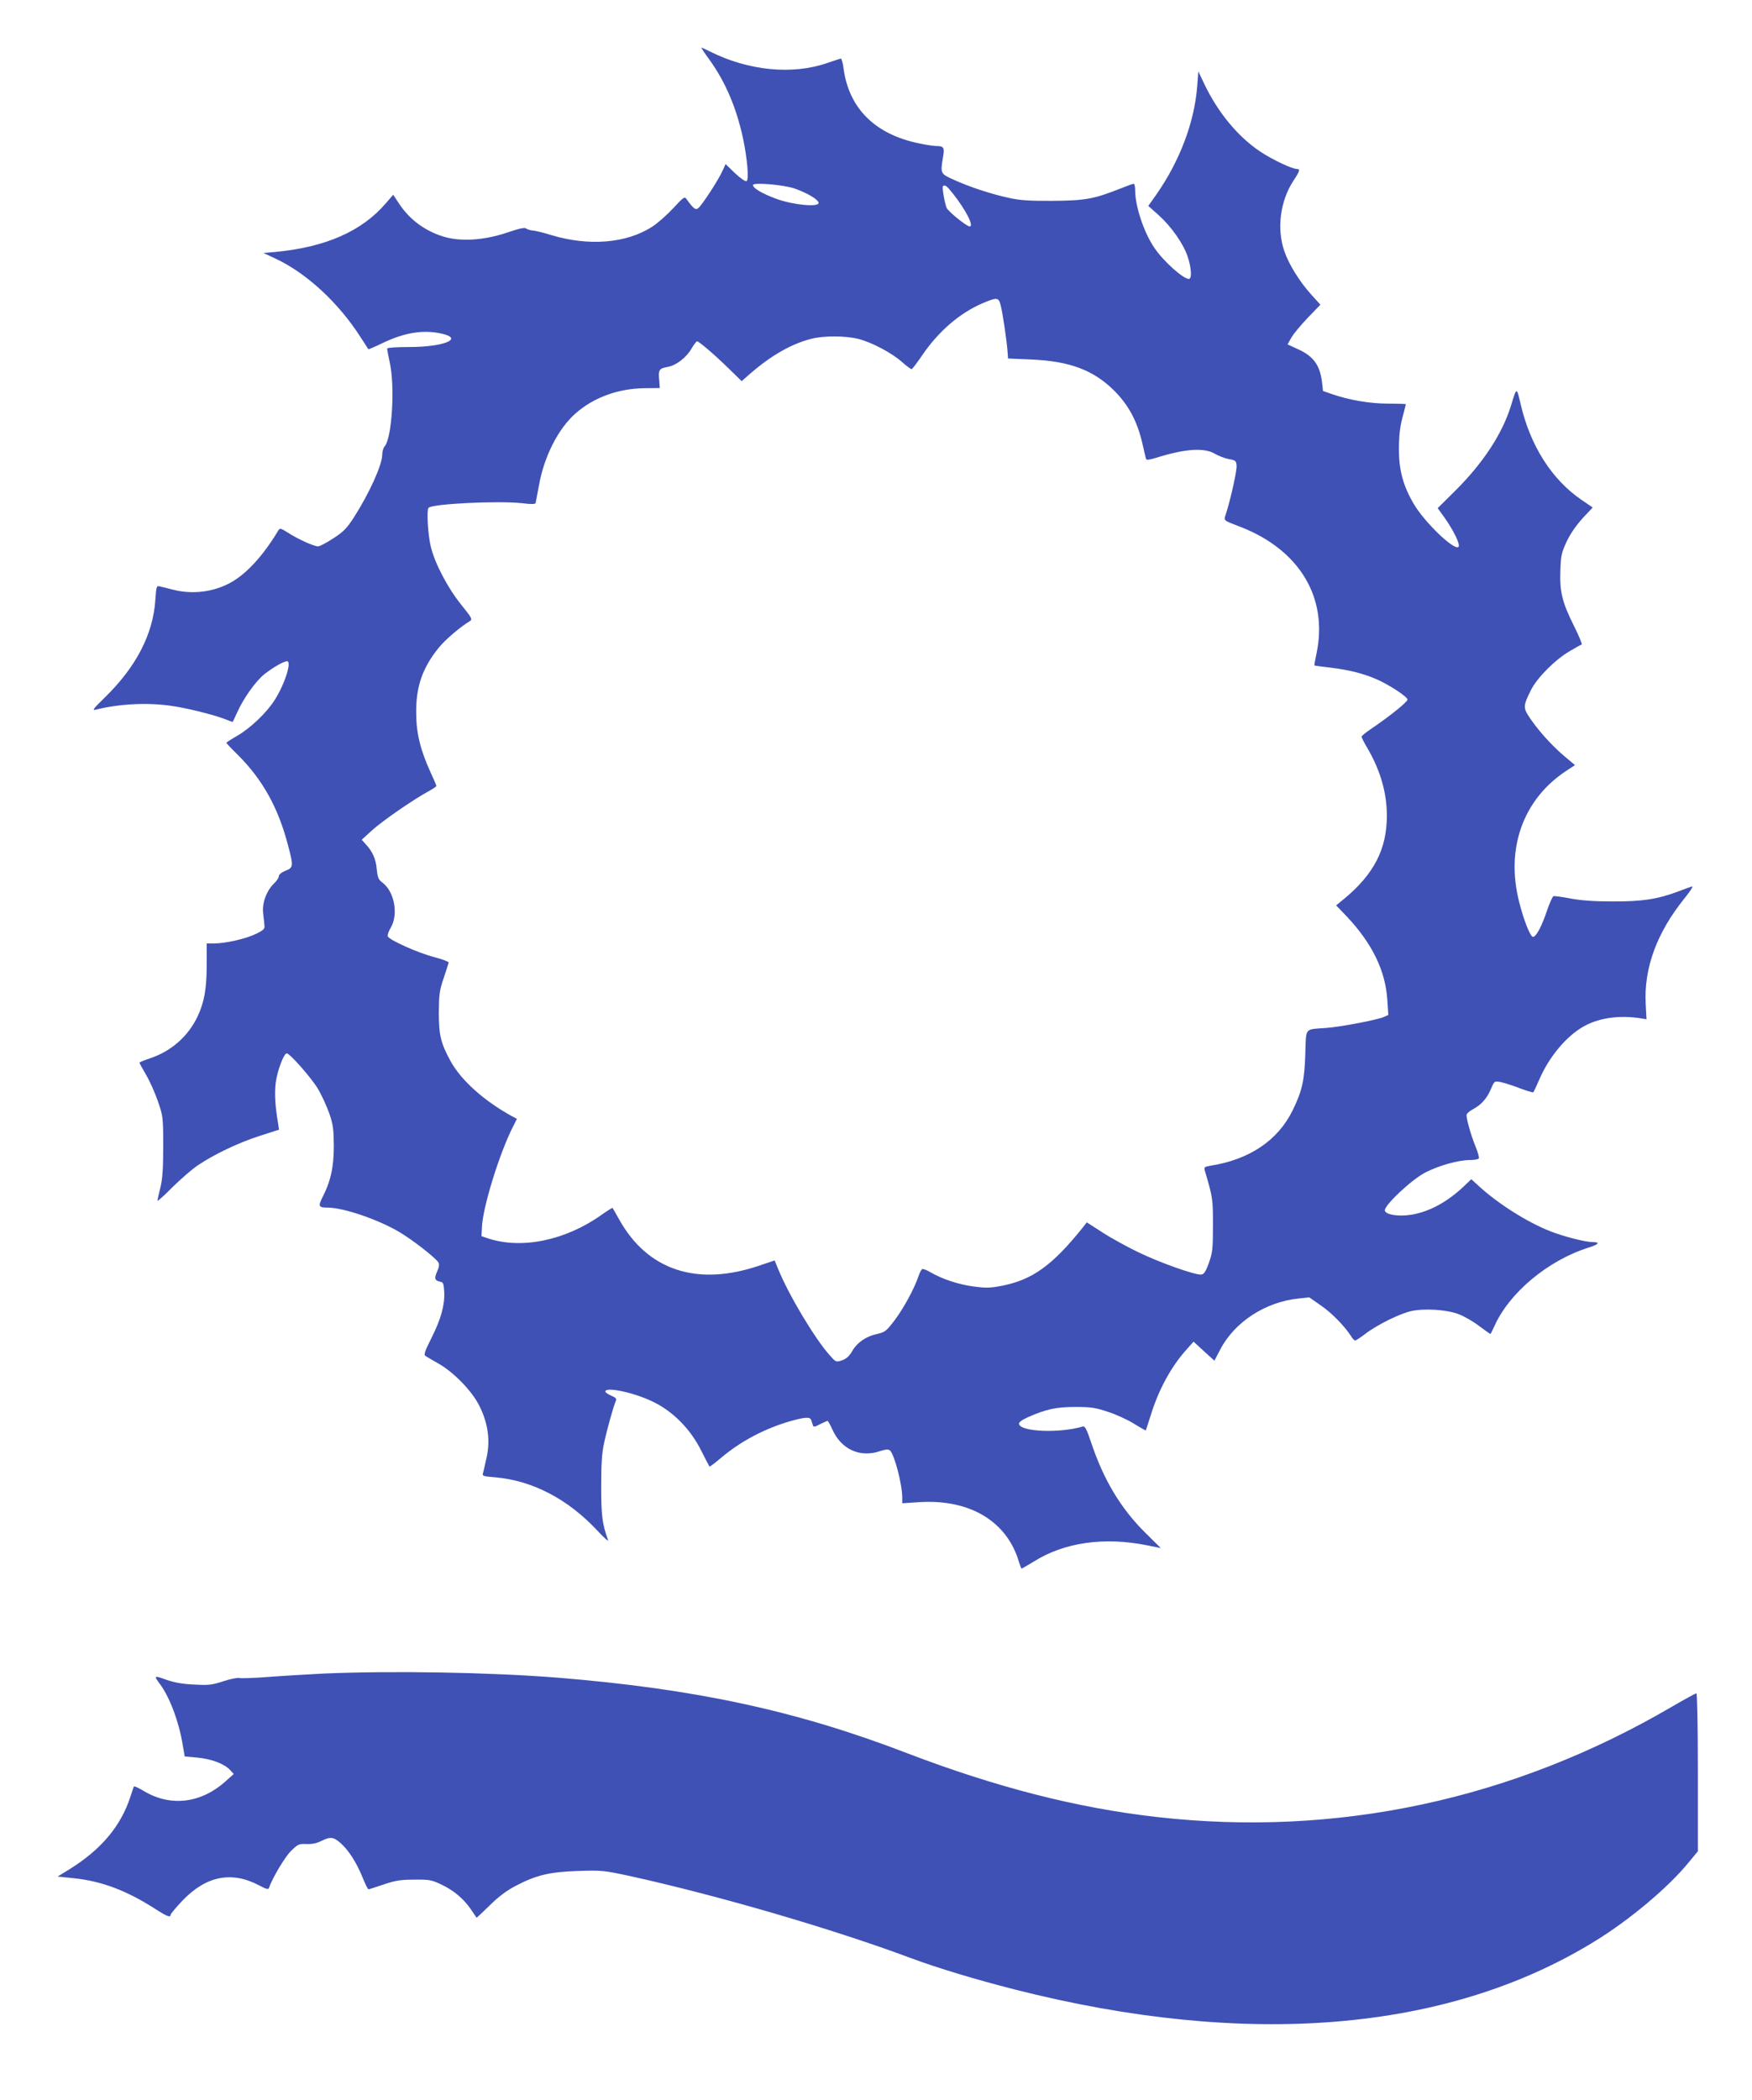
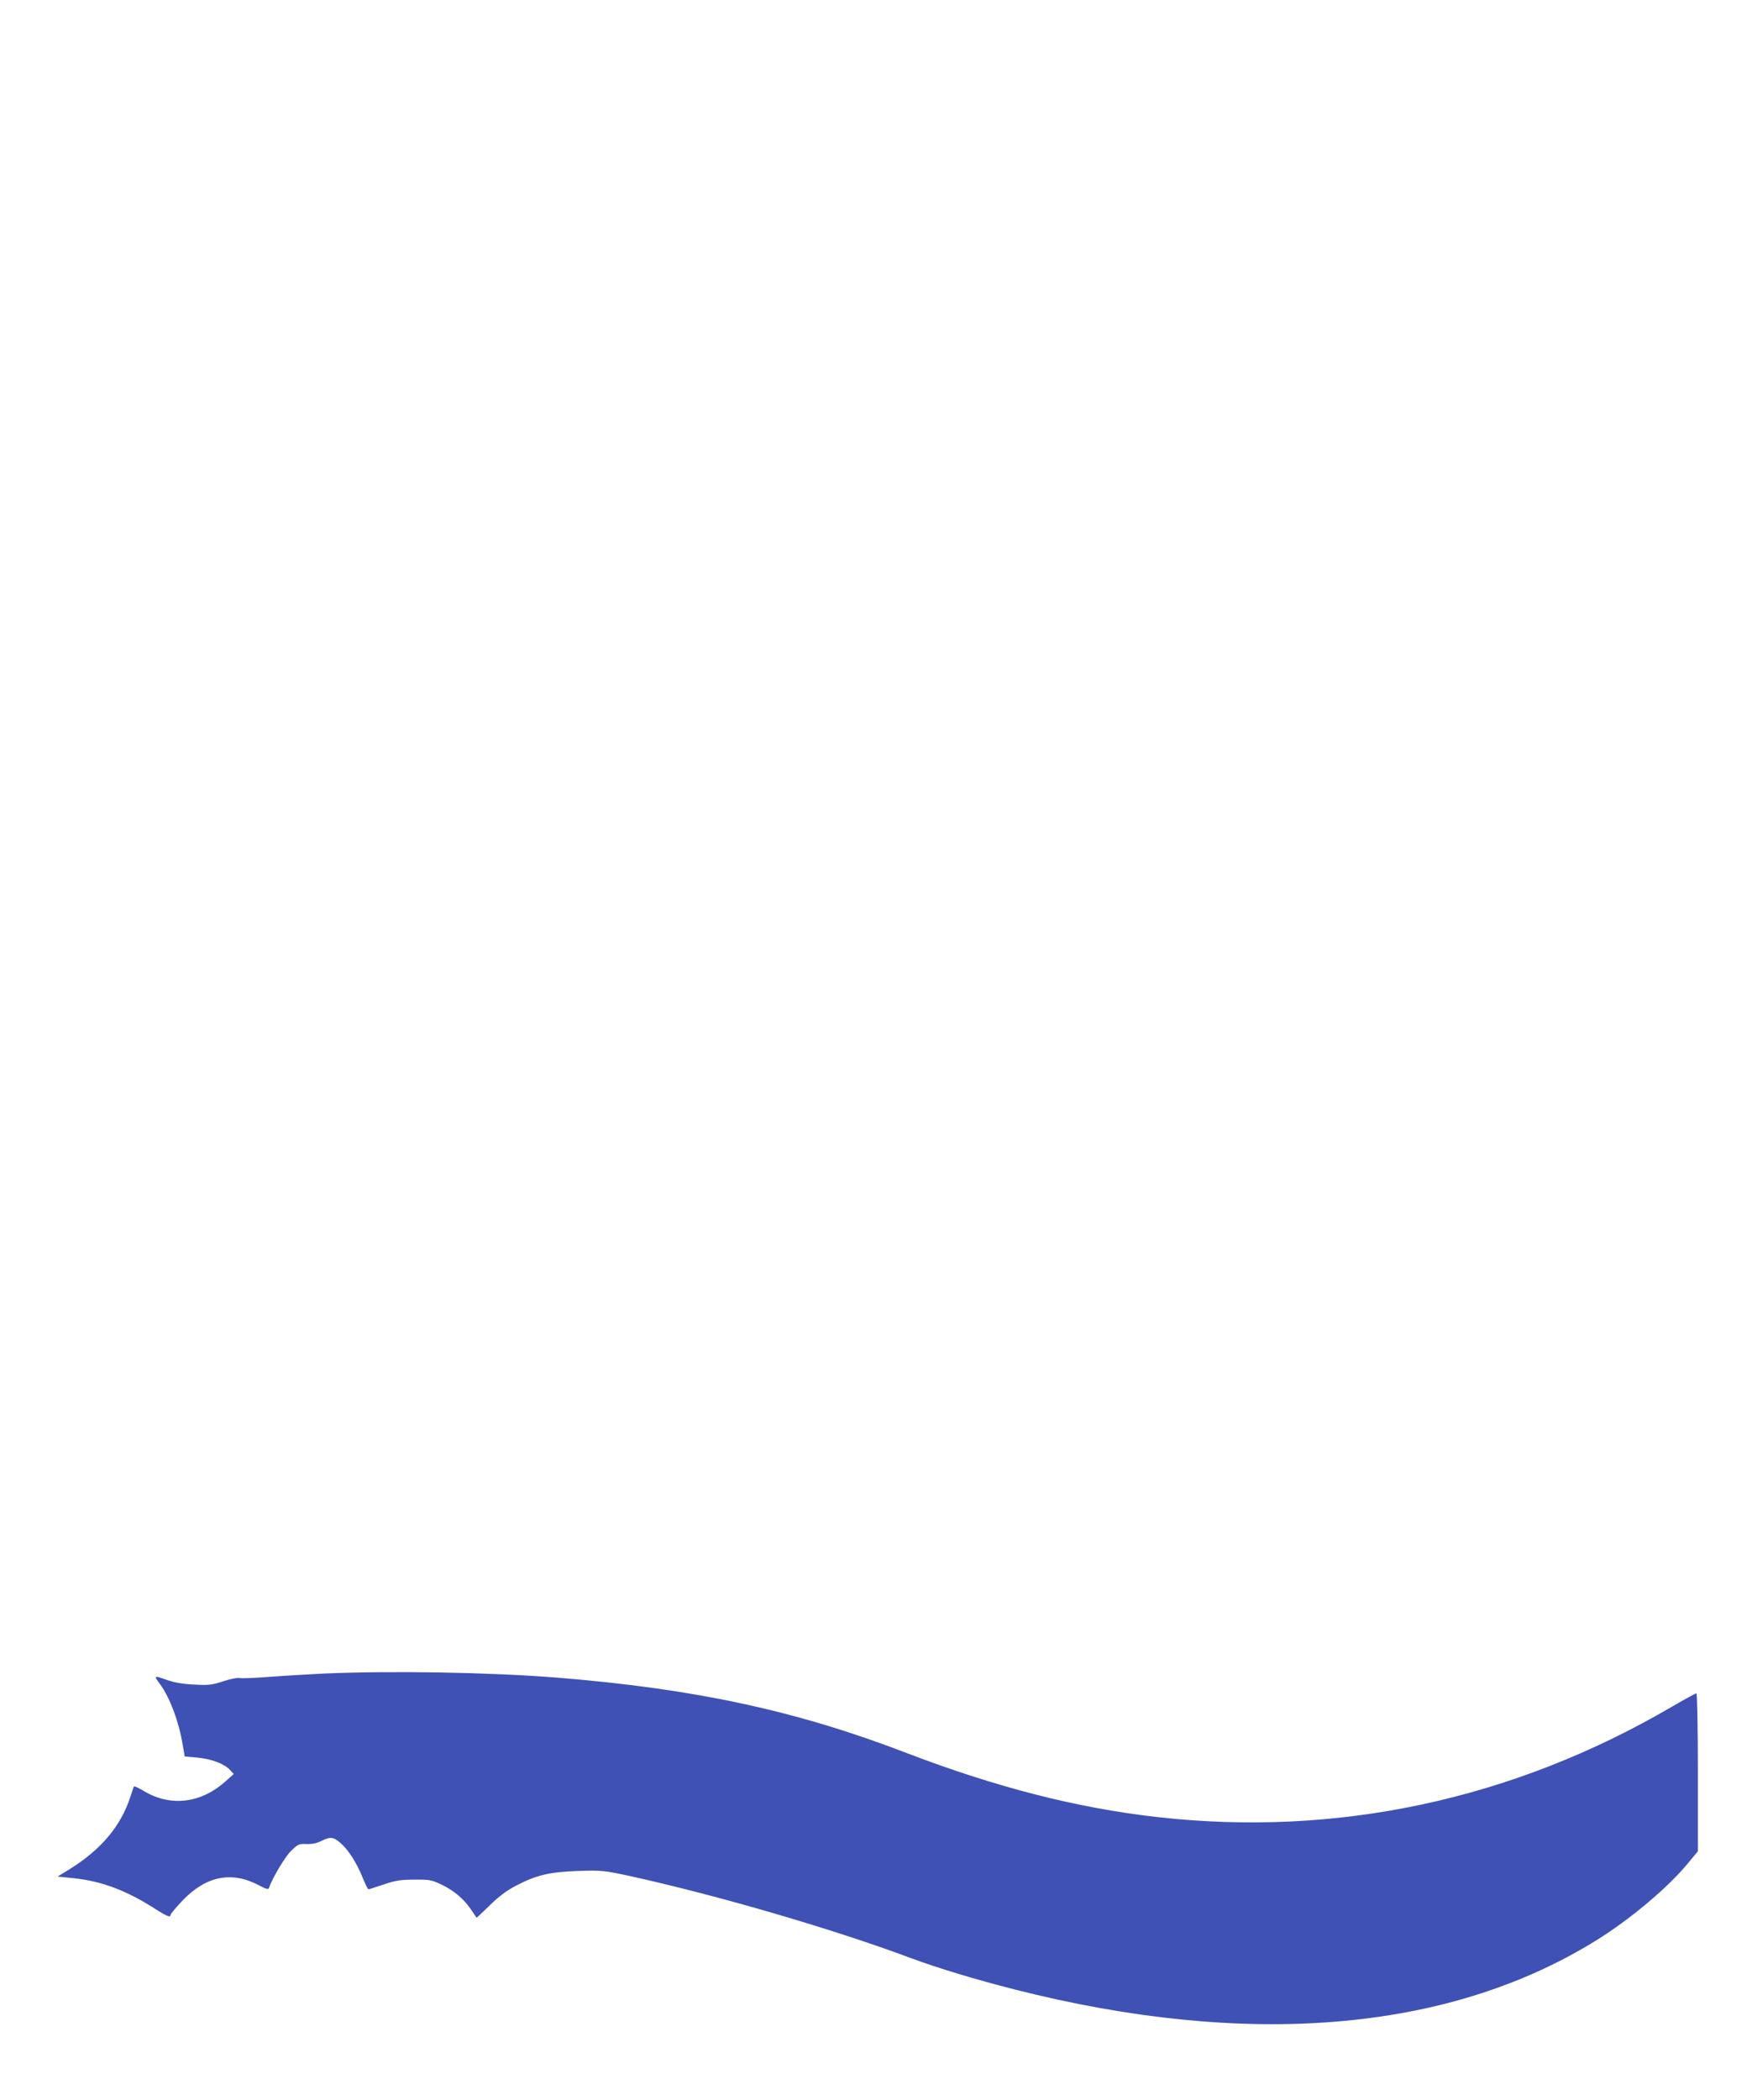
<svg xmlns="http://www.w3.org/2000/svg" version="1.0" width="1068pt" height="1280pt" viewBox="0 0 1068 1280" preserveAspectRatio="xMidYMid meet">
  <g transform="translate(0,1280) scale(0.1,-0.1)" fill="#3f51b5" stroke="none">
-     <path d="M4327 12433 c96 -135 161 -287 202 -474 26 -124 38 -254 22 -263 -6 -4 -36 16 -70 48 l-58 56 -19 -42 c-23 -52 -124 -208 -147 -226 -16 -14 -29 -5 -71 53 -13 19 -17 16 -83 -55 -37 -40 -94 -90 -126 -111 -157 -102 -386 -121 -616 -52 -47 15 -98 27 -113 28 -15 1 -33 7 -40 12 -9 8 -42 1 -118 -25 -140 -47 -282 -56 -387 -24 -113 35 -205 103 -269 199 l-37 56 -45 -52 c-147 -171 -367 -268 -677 -297 l-69 -6 71 -33 c190 -88 386 -269 521 -480 25 -38 46 -72 48 -73 1 -2 41 15 88 38 134 64 249 82 361 56 134 -31 8 -81 -202 -81 -82 0 -133 -4 -133 -10 0 -5 7 -44 16 -85 33 -148 13 -461 -31 -510 -8 -9 -15 -32 -15 -51 0 -62 -78 -234 -173 -383 -43 -66 -63 -87 -125 -127 -41 -27 -83 -49 -93 -49 -25 0 -123 44 -183 83 -46 29 -50 30 -60 13 -92 -154 -196 -266 -292 -318 -105 -57 -233 -72 -349 -42 -33 8 -69 18 -81 20 -20 5 -21 1 -27 -83 -14 -208 -116 -406 -306 -592 -74 -72 -82 -83 -56 -76 140 35 308 44 452 24 92 -12 254 -52 327 -79 28 -11 52 -20 54 -20 1 0 13 25 27 56 39 88 113 192 168 236 51 40 117 78 137 78 30 0 -14 -141 -76 -237 -49 -77 -145 -169 -227 -217 -37 -21 -67 -41 -67 -43 0 -3 31 -36 70 -74 149 -148 246 -321 305 -548 35 -130 34 -139 -15 -158 -24 -10 -40 -23 -40 -33 0 -9 -13 -29 -29 -44 -46 -44 -74 -120 -67 -180 3 -28 7 -62 8 -76 3 -21 -5 -29 -52 -52 -62 -30 -186 -58 -255 -58 l-45 0 0 -132 c0 -146 -15 -227 -56 -314 -57 -120 -160 -211 -289 -254 -36 -12 -65 -24 -65 -27 0 -2 18 -35 39 -71 22 -37 55 -110 73 -162 32 -94 33 -98 33 -275 0 -138 -4 -197 -17 -252 -10 -40 -18 -76 -18 -81 0 -5 42 32 92 83 51 50 121 111 156 134 100 67 247 137 375 178 l118 38 -6 40 c-18 105 -22 183 -14 247 9 70 49 178 67 178 19 0 151 -150 190 -216 23 -38 53 -105 69 -149 24 -70 27 -95 28 -200 0 -129 -19 -215 -71 -316 -25 -51 -21 -59 32 -59 97 0 306 -71 437 -148 83 -49 224 -159 240 -187 6 -12 4 -29 -9 -56 -18 -42 -14 -54 21 -61 17 -3 20 -12 23 -61 4 -80 -19 -165 -78 -282 -42 -84 -48 -102 -35 -110 8 -5 43 -26 77 -45 94 -53 207 -169 251 -260 52 -104 66 -207 44 -310 -9 -41 -19 -85 -22 -96 -6 -20 -2 -22 76 -28 226 -20 442 -133 621 -325 39 -42 68 -68 65 -58 -36 100 -42 148 -42 327 0 140 4 205 18 267 17 80 56 220 71 255 6 13 0 20 -28 32 -20 8 -36 20 -36 25 0 31 176 -6 290 -62 123 -59 229 -167 294 -297 26 -52 49 -96 51 -98 2 -2 32 20 67 50 124 105 270 182 431 228 87 24 116 25 122 5 3 -8 7 -22 10 -30 4 -14 10 -13 44 5 22 11 43 20 46 20 3 0 16 -24 29 -52 54 -122 170 -174 291 -132 35 11 50 12 60 4 27 -23 75 -206 75 -288 l0 -34 108 7 c305 18 530 -117 603 -363 7 -23 14 -42 17 -42 2 0 36 20 76 44 185 116 428 150 687 98 l85 -17 -96 95 c-149 148 -254 323 -330 553 -26 77 -36 96 -49 93 -139 -42 -380 -33 -389 15 -2 11 16 24 55 42 109 48 171 62 288 62 94 0 122 -4 197 -29 48 -15 120 -48 159 -72 40 -25 73 -43 74 -42 1 2 14 44 30 93 47 154 126 299 219 401 l42 47 63 -58 64 -58 36 69 c87 167 276 290 478 310 l64 7 69 -48 c65 -44 144 -124 185 -187 9 -16 21 -28 26 -28 5 0 32 18 61 40 73 56 215 126 284 140 82 17 216 8 287 -20 32 -12 88 -44 123 -71 36 -27 67 -49 69 -49 2 0 13 21 24 46 91 205 327 402 574 480 64 20 74 34 24 34 -44 0 -175 34 -257 66 -140 55 -320 169 -436 276 l-45 41 -42 -40 c-103 -98 -211 -157 -321 -176 -79 -13 -159 -1 -164 25 -6 30 162 188 245 231 82 43 204 77 274 77 26 0 50 4 54 10 3 5 -6 37 -20 72 -27 65 -55 164 -55 192 0 8 17 24 38 35 50 26 87 66 111 125 21 48 21 48 59 41 20 -4 72 -20 115 -37 43 -16 81 -28 84 -25 3 3 20 39 37 79 59 136 162 260 266 320 90 52 209 71 336 54 l51 -8 -5 94 c-11 219 68 433 235 641 39 48 58 78 46 74 -10 -3 -48 -17 -85 -31 -123 -46 -218 -61 -398 -60 -114 0 -194 6 -257 18 -51 10 -97 16 -103 14 -6 -2 -24 -42 -40 -89 -32 -96 -66 -159 -85 -159 -16 0 -57 103 -84 212 -84 327 24 627 287 800 l53 35 -68 57 c-75 64 -156 154 -209 233 -40 60 -39 72 9 168 37 74 148 186 237 237 35 21 68 39 72 40 4 2 -17 53 -47 113 -72 143 -88 210 -83 339 3 91 7 108 39 177 23 48 59 99 97 141 l61 65 -69 47 c-181 124 -312 330 -371 586 -24 103 -23 103 -59 -15 -53 -170 -169 -347 -339 -516 l-107 -106 39 -54 c56 -78 101 -169 88 -182 -25 -25 -208 150 -274 264 -64 109 -90 206 -89 334 0 80 6 132 21 189 12 44 21 81 21 83 0 1 -48 3 -107 3 -112 0 -240 22 -343 58 l-55 19 -6 54 c-13 104 -52 158 -147 201 l-63 29 23 41 c13 23 58 77 100 121 l77 80 -55 61 c-71 78 -137 184 -165 266 -47 137 -25 305 56 429 38 57 42 71 22 71 -30 0 -147 55 -223 105 -137 91 -259 238 -343 414 l-36 76 -7 -92 c-17 -219 -107 -457 -252 -663 l-46 -65 64 -57 c77 -70 149 -172 176 -252 23 -69 27 -136 7 -136 -34 0 -154 107 -209 188 -64 93 -118 254 -118 351 0 23 -4 41 -9 41 -5 0 -44 -14 -86 -31 -156 -62 -213 -72 -410 -73 -140 -1 -199 3 -265 18 -107 23 -244 68 -337 111 -81 37 -81 36 -64 140 10 56 4 65 -42 65 -15 0 -62 7 -104 16 -269 55 -429 214 -461 459 -4 33 -12 59 -17 58 -6 -1 -43 -14 -82 -27 -214 -74 -481 -47 -715 70 -26 13 -50 24 -52 24 -3 0 20 -35 51 -77z m517 -782 c79 -28 146 -68 146 -88 0 -27 -156 -12 -257 25 -85 31 -143 65 -143 84 0 18 187 2 254 -21z m965 -31 c79 -100 130 -200 102 -200 -19 0 -132 92 -141 114 -13 35 -28 125 -22 131 12 11 23 3 61 -45z m290 -677 c12 -41 39 -224 43 -288 l3 -40 140 -6 c237 -10 383 -65 510 -193 84 -85 136 -181 167 -311 11 -49 22 -95 24 -102 2 -8 20 -6 62 7 176 55 291 63 357 25 23 -14 63 -29 86 -33 40 -7 44 -10 47 -38 3 -29 -32 -189 -62 -287 -17 -54 -28 -44 93 -91 355 -141 528 -431 456 -770 -8 -38 -14 -71 -12 -72 1 -1 45 -7 97 -13 113 -14 194 -34 275 -68 78 -33 195 -109 195 -127 0 -14 -108 -101 -217 -175 -35 -23 -63 -46 -63 -51 0 -5 15 -35 34 -67 81 -138 121 -277 120 -418 0 -200 -80 -354 -259 -502 l-50 -41 67 -70 c153 -163 234 -329 245 -507 l6 -91 -27 -12 c-41 -18 -260 -60 -351 -67 -136 -10 -122 6 -128 -157 -5 -164 -19 -226 -78 -347 -90 -182 -263 -299 -502 -336 -34 -6 -38 -9 -33 -28 49 -167 50 -171 50 -332 0 -145 -2 -167 -24 -230 -20 -55 -30 -71 -47 -73 -35 -5 -257 74 -388 138 -66 32 -163 85 -215 119 l-95 61 -25 -32 c-184 -229 -305 -317 -490 -354 -73 -14 -98 -15 -173 -5 -93 12 -193 45 -265 87 -23 14 -46 22 -51 19 -5 -3 -15 -22 -22 -43 -23 -71 -91 -197 -146 -269 -50 -66 -58 -72 -106 -83 -67 -14 -122 -52 -153 -106 -18 -31 -36 -46 -62 -55 -36 -12 -37 -11 -75 32 -91 102 -251 370 -314 526 l-21 51 -86 -29 c-384 -133 -689 -33 -863 281 -20 36 -38 67 -39 68 -1 2 -32 -17 -67 -42 -219 -156 -488 -212 -694 -143 l-38 13 3 57 c5 119 106 447 189 610 l24 48 -32 17 c-169 93 -308 218 -372 334 -60 110 -72 158 -72 298 1 111 4 134 30 210 16 47 29 89 30 94 0 5 -40 20 -89 33 -100 26 -273 104 -282 126 -3 8 5 32 18 53 48 81 22 221 -51 275 -24 18 -29 30 -34 78 -5 64 -26 111 -66 154 l-26 29 60 55 c62 57 250 187 343 238 28 15 52 31 52 35 0 4 -16 41 -35 82 -62 136 -88 239 -88 363 -2 161 39 276 138 398 40 49 131 127 190 162 16 10 10 21 -54 100 -83 103 -163 256 -186 358 -17 72 -25 220 -13 232 25 25 425 44 572 28 54 -7 79 -6 81 1 1 6 10 54 20 106 31 177 118 348 223 440 110 97 259 152 420 154 l94 1 -4 53 c-5 59 0 66 53 76 51 9 113 57 144 111 15 25 30 45 34 45 11 0 103 -78 189 -162 l83 -81 57 50 c124 107 246 177 367 208 77 20 211 19 289 -1 81 -21 199 -83 263 -139 28 -25 55 -45 60 -45 4 1 32 37 62 81 99 147 230 261 371 321 87 37 97 36 109 -9z" />
    <path d="M1970 2600 c-90 -5 -237 -13 -327 -20 -89 -7 -172 -10 -184 -7 -12 3 -56 -6 -98 -20 -68 -22 -87 -25 -176 -20 -71 3 -121 12 -173 30 -74 27 -76 25 -36 -28 59 -81 114 -226 137 -365 l13 -75 76 -7 c86 -8 164 -37 200 -75 l23 -25 -46 -41 c-151 -138 -338 -161 -502 -63 -31 19 -58 31 -61 28 -2 -4 -11 -32 -21 -62 -58 -180 -179 -323 -372 -443 l-72 -44 105 -11 c166 -18 316 -75 485 -183 76 -49 99 -58 99 -39 0 5 32 44 71 85 145 152 300 183 469 94 38 -21 56 -26 59 -17 20 60 98 191 135 227 43 42 49 44 95 42 34 -1 63 5 90 19 55 27 74 25 117 -13 48 -42 97 -118 134 -209 16 -40 32 -73 37 -73 4 1 46 14 93 30 71 24 102 29 185 29 92 1 105 -1 166 -30 76 -36 137 -88 181 -153 17 -25 32 -47 33 -49 1 -1 37 33 81 76 55 54 103 90 159 119 127 66 206 84 380 90 144 5 156 3 315 -31 540 -119 1242 -324 1715 -501 165 -61 390 -129 629 -190 1416 -360 2634 -260 3532 290 215 131 452 330 577 483 l57 69 0 482 c0 264 -4 481 -9 481 -4 0 -70 -36 -146 -80 -971 -569 -2046 -799 -3145 -674 -486 55 -980 182 -1521 389 -673 259 -1292 392 -2129 460 -416 33 -1006 43 -1430 25z" />
  </g>
</svg>